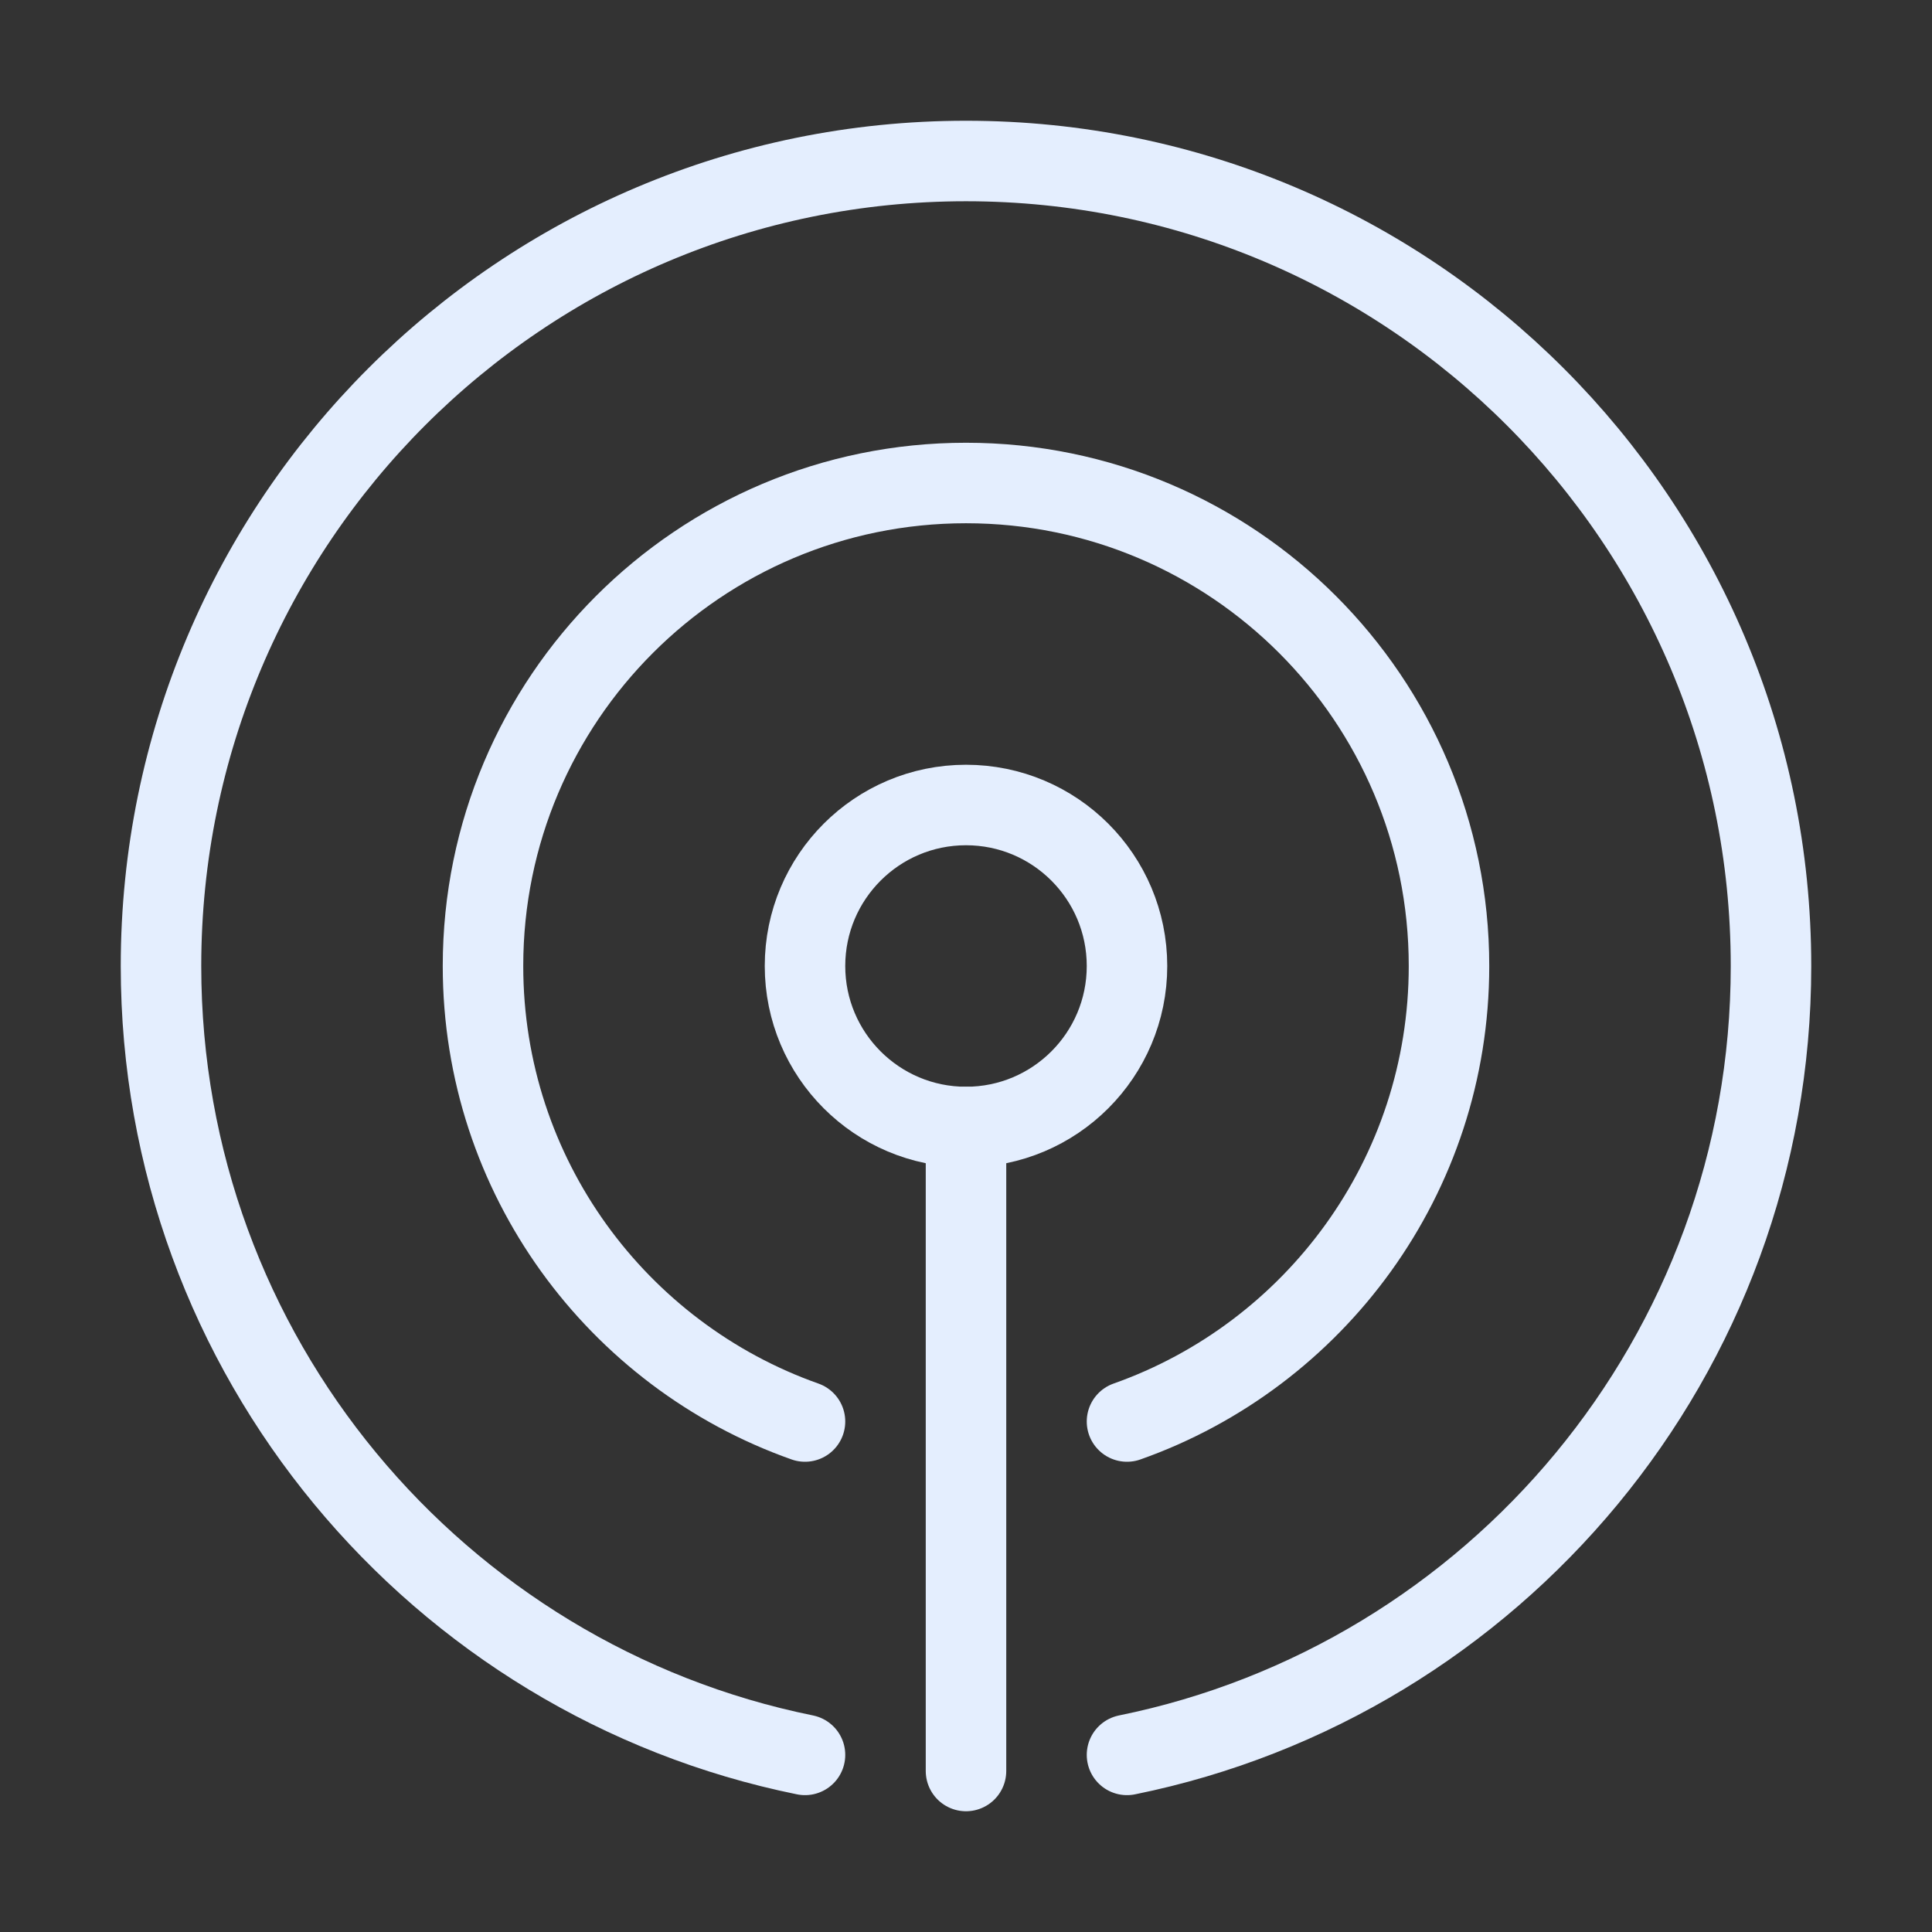
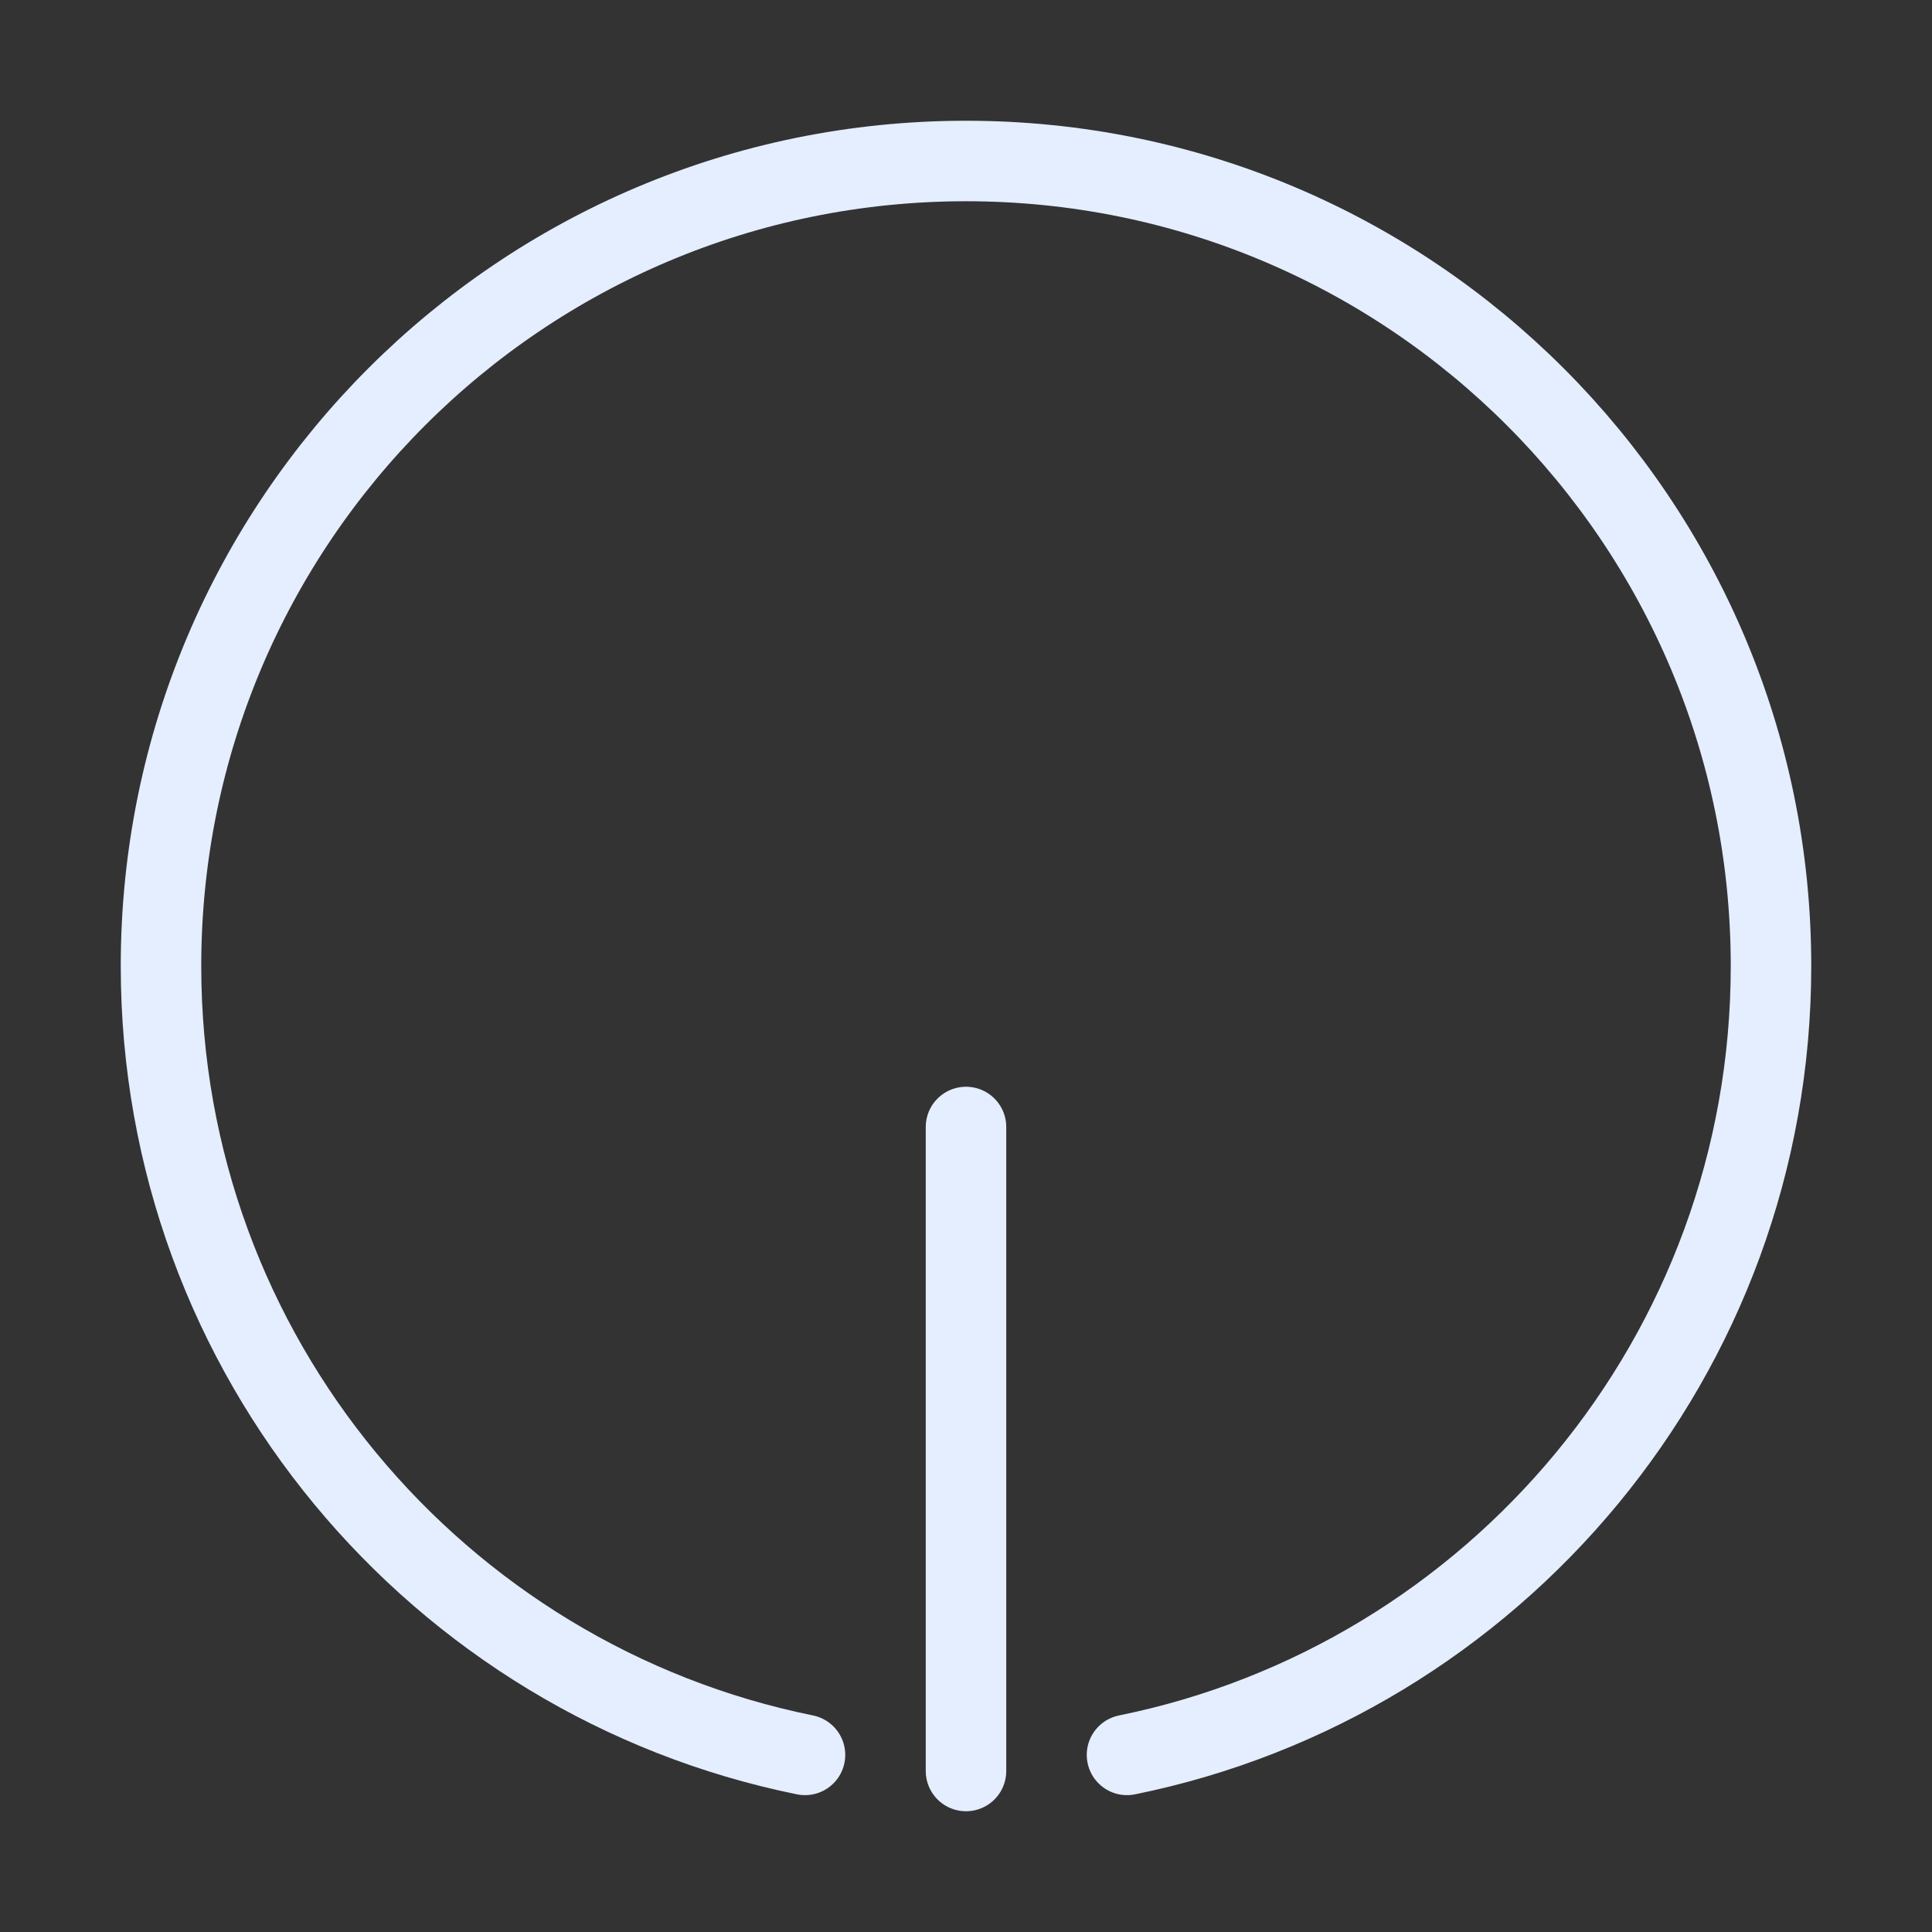
<svg xmlns="http://www.w3.org/2000/svg" width="48" height="48" fill="none">
  <rect width="100%" height="100%" fill="#333333" stroke="none" />
  <path d="M20 43.6C10.871 41.747 4 33.676 4 24 4 12.954 12.954 4 24 4s20 8.954 20 20c0 9.676-6.871 17.747-16 19.6" stroke="#E4EEFE" stroke-width="2" stroke-linecap="round" stroke-linejoin="round" />
-   <path d="M20 35.317C15.34 33.67 12 29.225 12 24c0-6.627 5.373-12 12-12s12 5.373 12 12c0 5.225-3.34 9.67-8 11.317" stroke="#E4EEFE" stroke-width="2" stroke-linecap="round" stroke-linejoin="round" />
-   <circle cx="4" cy="4" r="4" transform="matrix(1 0 0 -1 20 28)" stroke="#E4EEFE" stroke-width="2" stroke-linecap="round" stroke-linejoin="round" />
  <path d="M24 28v16" stroke="#E4EEFE" stroke-width="2" stroke-linecap="round" stroke-linejoin="round" />
</svg>